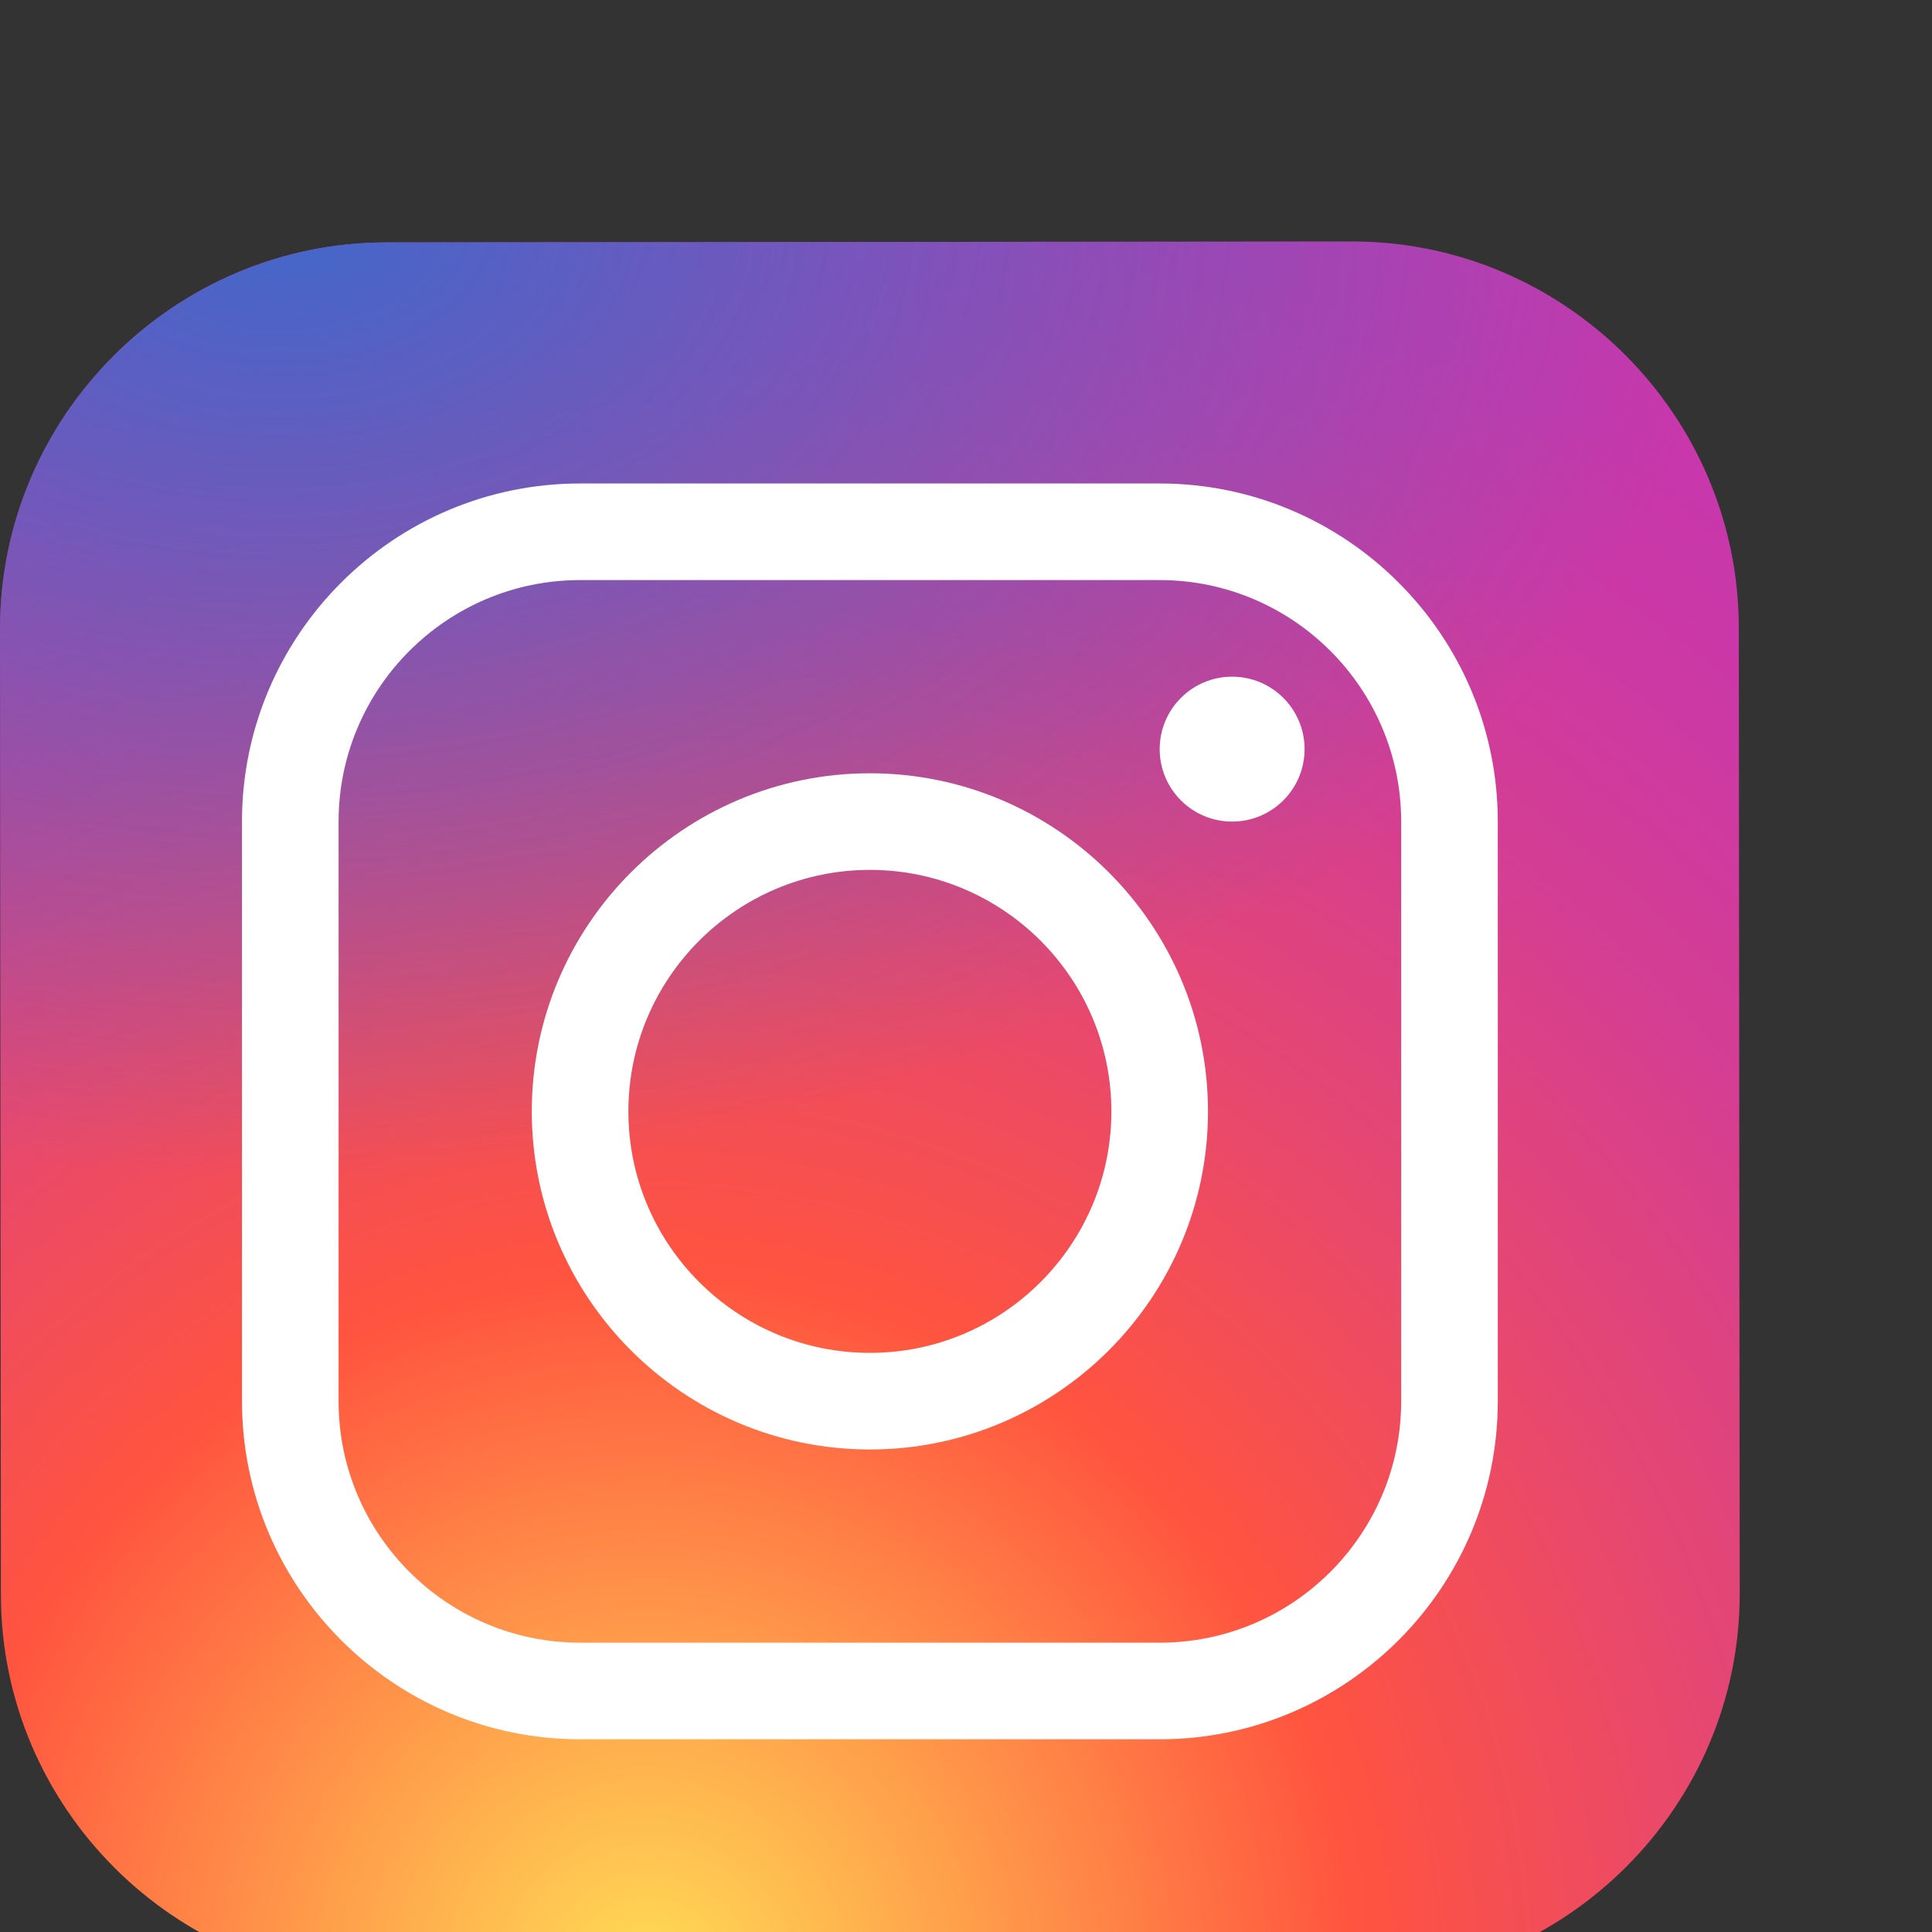
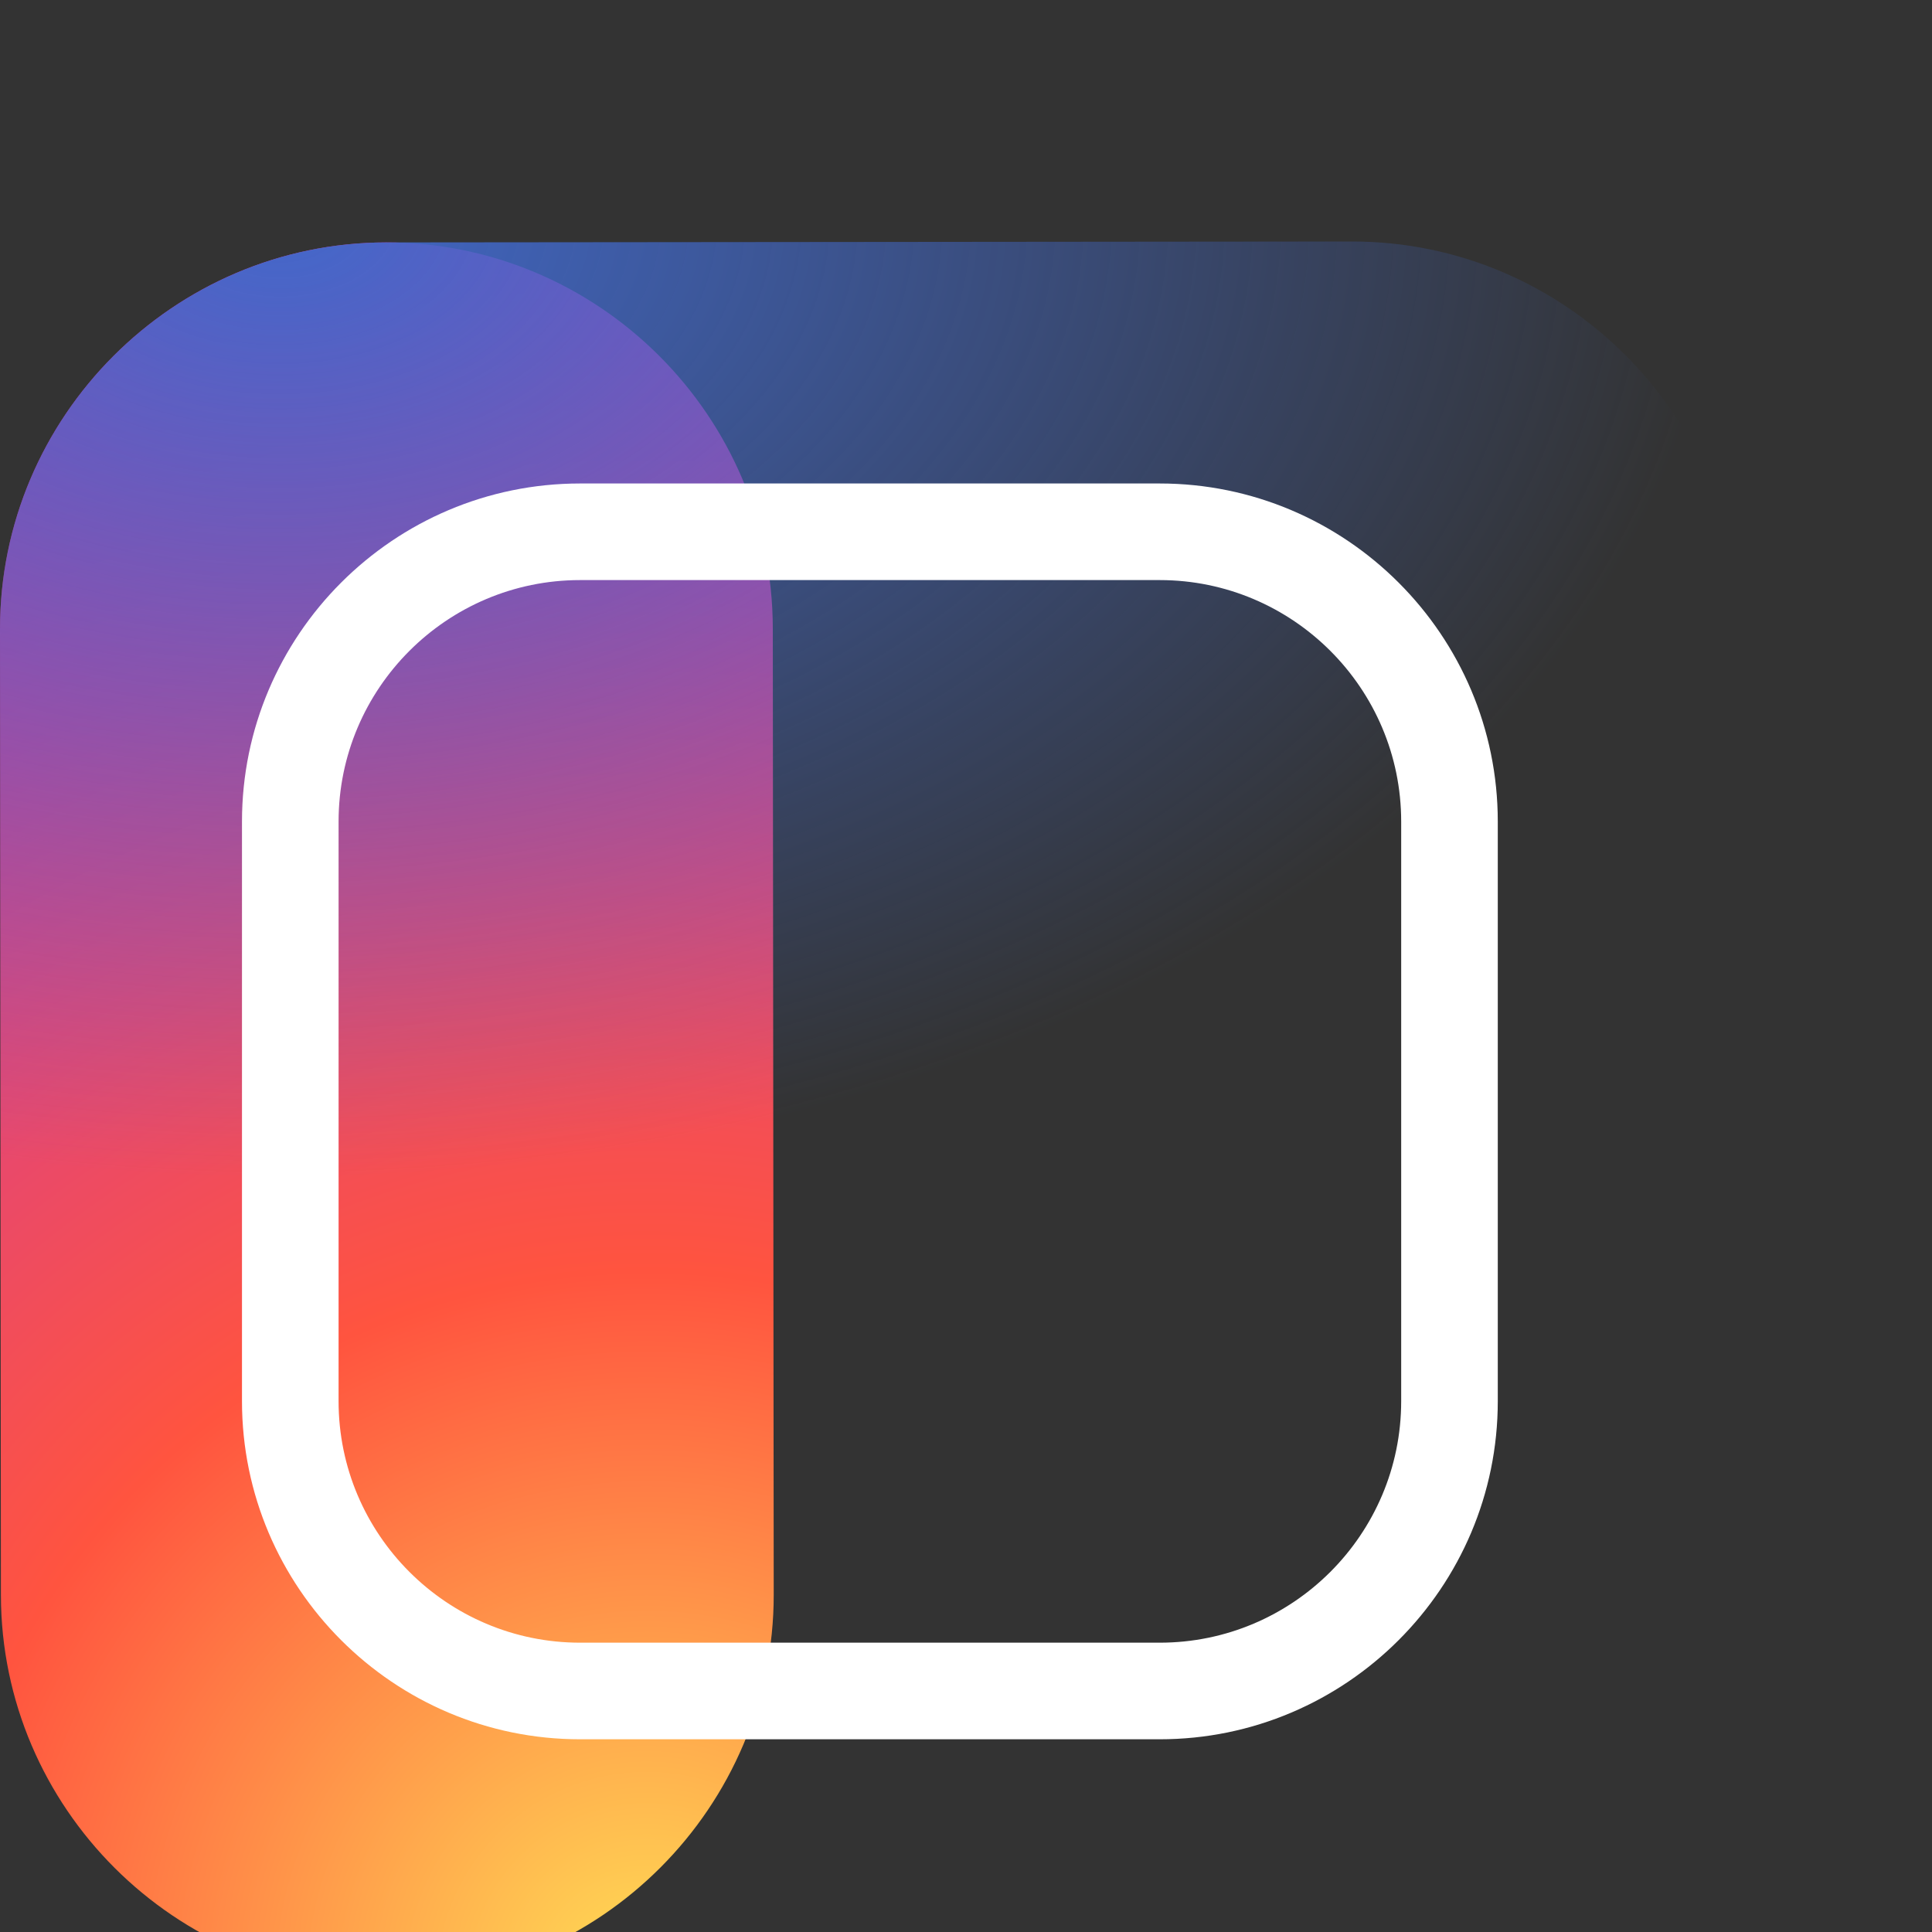
<svg xmlns="http://www.w3.org/2000/svg" width="16" height="16" viewBox="0 -5 40 40">
  <rect x="0" y="-5" width="40" height="40" fill="#333333" stroke="none" />
  <radialGradient id="prefix__a" cx="19.38" cy="42.035" r="44.899" gradientUnits="userSpaceOnUse" gradientTransform="translate(-5.99 -5.99)">
    <stop offset="0" stop-color="#fd5" />
    <stop offset=".328" stop-color="#ff543f" />
    <stop offset=".348" stop-color="#fc5245" />
    <stop offset=".504" stop-color="#e64771" />
    <stop offset=".643" stop-color="#d53e91" />
    <stop offset=".761" stop-color="#cc39a4" />
    <stop offset=".841" stop-color="#c837ab" />
  </radialGradient>
-   <path fill="url(#prefix__a)" d="M28.027 36l-20 .019c-4.4.004-8.003-3.592-8.008-7.992L0 8.027C-.004 3.627 3.592.024 7.992.019l20-.019c4.4-.004 8.003 3.592 8.008 7.992l.019 20c.005 4.401-3.592 8.004-7.992 8.008z" />
+   <path fill="url(#prefix__a)" d="M28.027 36l-20 .019c-4.4.004-8.003-3.592-8.008-7.992L0 8.027C-.004 3.627 3.592.024 7.992.019c4.4-.004 8.003 3.592 8.008 7.992l.019 20c.005 4.401-3.592 8.004-7.992 8.008z" />
  <radialGradient id="prefix__b" cx="11.786" cy="5.54" r="29.813" gradientTransform="matrix(1 0 0 .666 -5.99 -4.141)" gradientUnits="userSpaceOnUse">
    <stop offset="0" stop-color="#4168c9" />
    <stop offset=".999" stop-color="#4168c9" stop-opacity="0" />
  </radialGradient>
  <path fill="url(#prefix__b)" d="M28.027 36l-20 .019c-4.4.004-8.003-3.592-8.008-7.992L0 8.027C-.004 3.627 3.592.024 7.992.019l20-.019c4.4-.004 8.003 3.592 8.008 7.992l.019 20c.005 4.401-3.592 8.004-7.992 8.008z" />
-   <path fill="#fff" d="M18.01 25.01c-3.859 0-7-3.14-7-7s3.141-7 7-7 7 3.14 7 7-3.141 7-7 7zm0-12c-2.757 0-5 2.243-5 5s2.243 5 5 5 5-2.243 5-5-2.243-5-5-5z" />
-   <circle cx="25.51" cy="10.51" r="1.5" fill="#fff" />
  <path fill="#fff" d="M24.01 31.01h-12c-3.859 0-7-3.14-7-7v-12c0-3.86 3.141-7 7-7h12c3.859 0 7 3.14 7 7v12c0 3.86-3.141 7-7 7zm-12-24c-2.757 0-5 2.243-5 5v12c0 2.757 2.243 5 5 5h12c2.757 0 5-2.243 5-5v-12c0-2.757-2.243-5-5-5z" />
</svg>